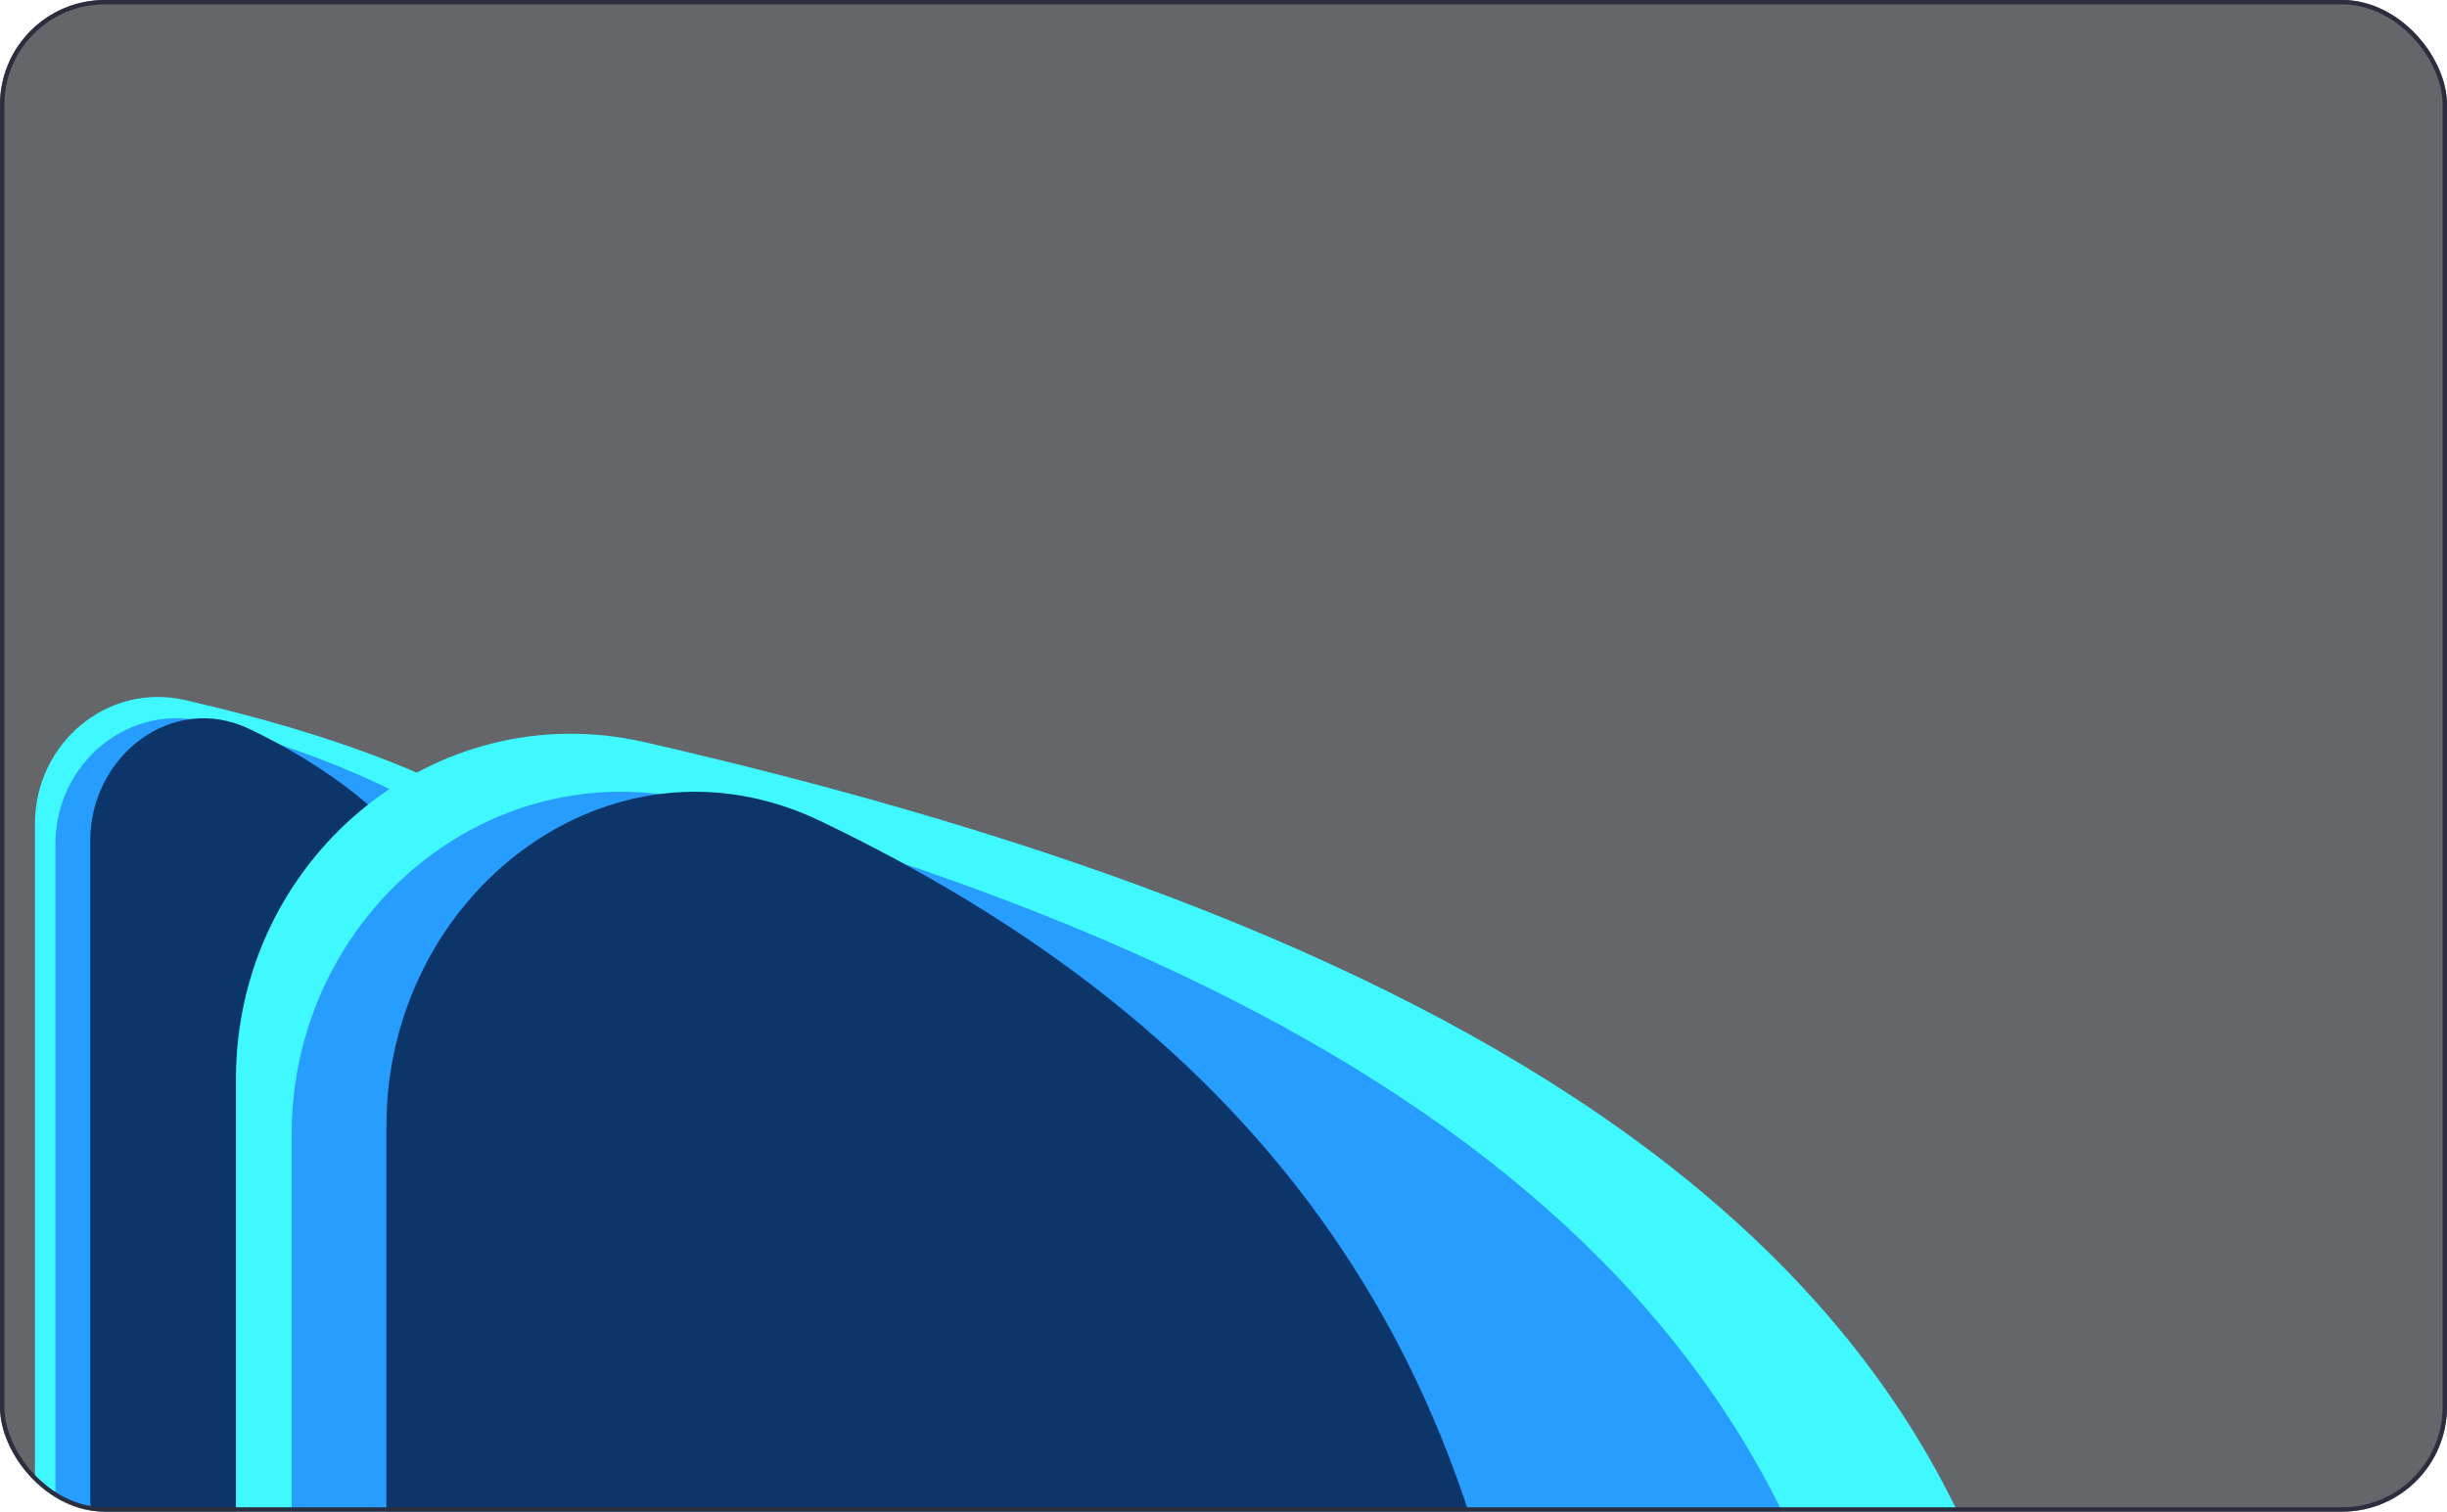
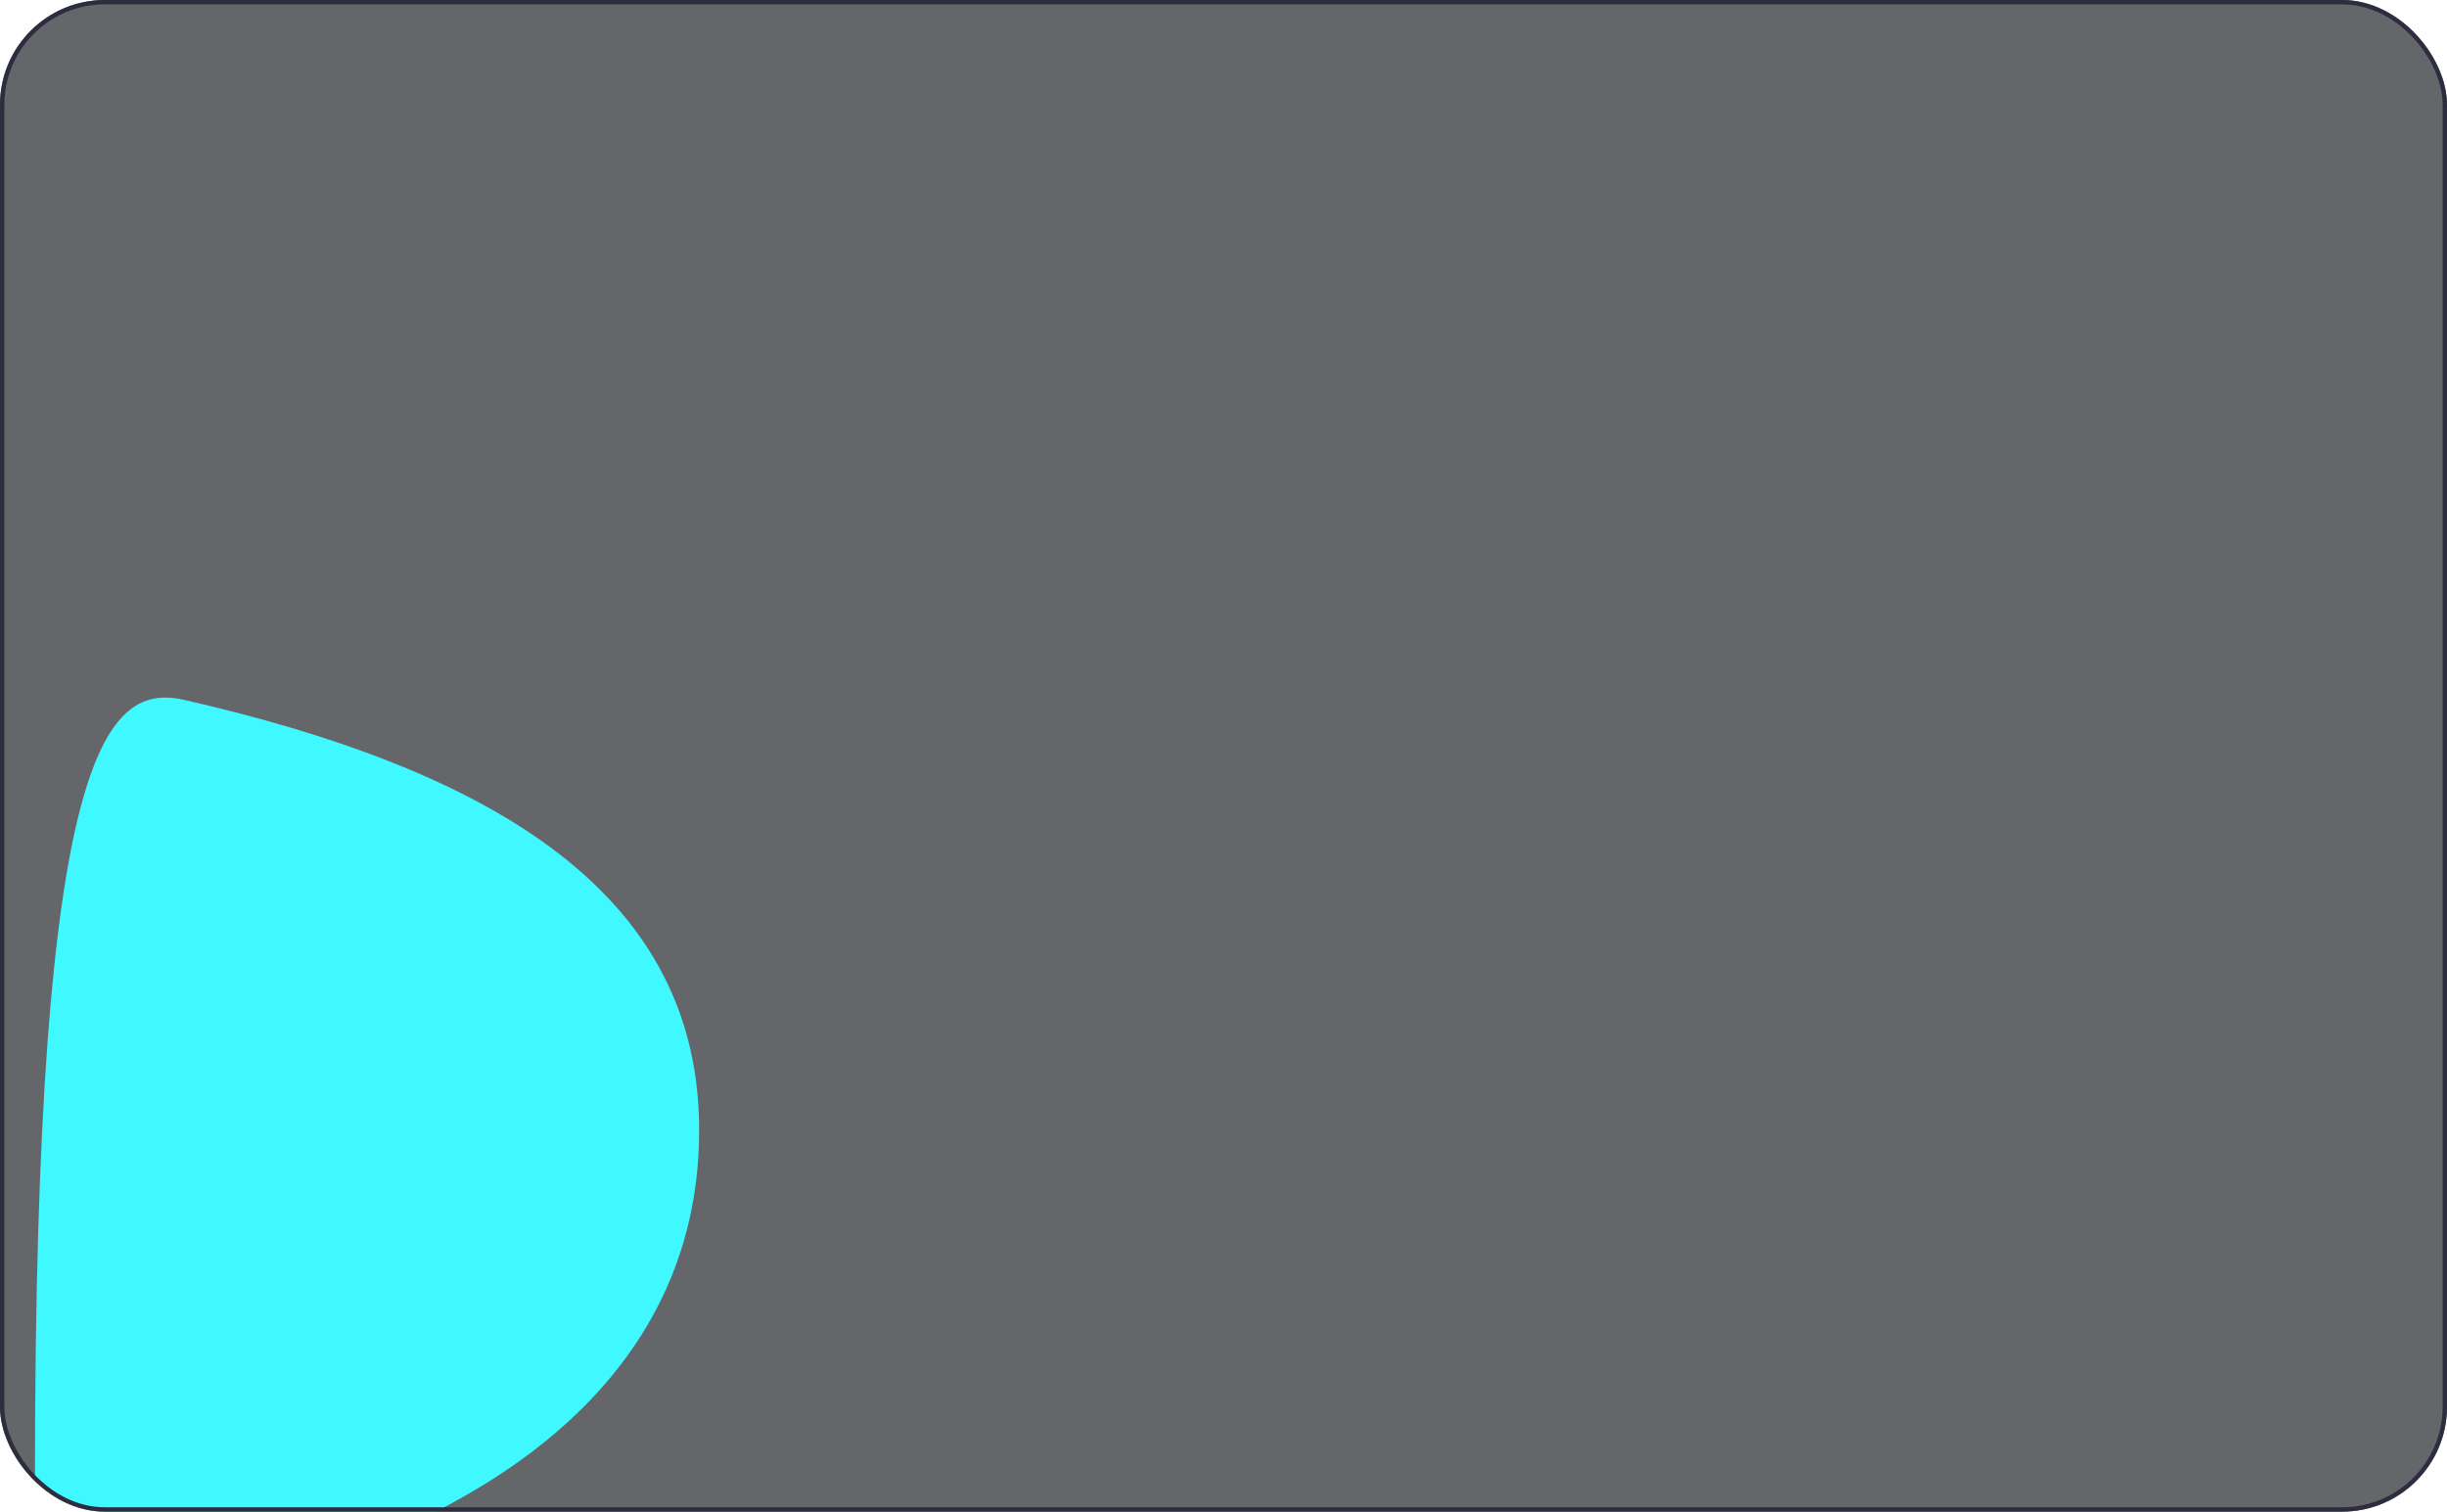
<svg xmlns="http://www.w3.org/2000/svg" width="280" height="173" viewBox="0 0 280 173" fill="none">
  <g clip-path="url(#clip0_809_7776)">
    <rect width="280" height="173" rx="12" fill="#1D1F24" fill-opacity="0.68" />
    <g filter="url(#filter0_f_809_7776)">
      <g filter="url(#filter1_f_809_7776)">
-         <path d="M4 168.934L4 94.264C4 85.101 12.253 78.071 21.184 80.12C55.434 87.974 79.519 101.619 79.992 128.488C80.475 155.919 58.649 174.83 20.508 182.948C11.808 184.799 4 177.829 4 168.934Z" fill="#40F8FF" />
+         <path d="M4 168.934C4 85.101 12.253 78.071 21.184 80.12C55.434 87.974 79.519 101.619 79.992 128.488C80.475 155.919 58.649 174.83 20.508 182.948C11.808 184.799 4 177.829 4 168.934Z" fill="#40F8FF" />
        <g filter="url(#filter2_d_809_7776)">
-           <path d="M4 168.74L4 94.754C4 85.456 12.492 78.368 21.455 80.842C50.265 88.791 70.321 102.416 70.725 128.575C71.139 155.4 52.821 174.078 20.692 182.481C11.992 184.757 4 177.733 4 168.74Z" fill="#279EFF" />
-         </g>
+           </g>
        <g filter="url(#filter3_d_809_7776)">
-           <path d="M4 169.559L4 94.394C4 84.622 13.409 77.352 22.222 81.572C39.977 90.072 51.925 103.942 52.19 128.481C52.467 154.128 41.175 172.571 21.125 182.073C12.685 186.072 4 178.899 4 169.559Z" fill="#0C356A" />
-         </g>
+           </g>
      </g>
      <g style="mix-blend-mode:screen">
-         <path d="M27 326.847L27 123.47C27 98.513 49.479 79.365 73.805 84.944C167.089 106.337 232.691 143.503 233.979 216.686C235.293 291.398 175.846 342.907 71.962 365.015C48.266 370.058 27 351.073 27 326.847Z" fill="#40F8FF" />
        <g filter="url(#filter4_d_809_7776)">
-           <path d="M27 326.319L27 124.805C27 99.48 50.129 80.174 74.541 86.911C153.011 108.564 207.637 145.674 208.737 216.922C209.866 289.984 159.973 340.857 72.465 363.744C48.767 369.942 27 350.813 27 326.319Z" fill="#279EFF" />
-         </g>
+           </g>
        <g filter="url(#filter5_d_809_7776)">
-           <path d="M27 328.55L27 123.823C27 97.208 52.627 77.407 76.632 88.9C124.989 112.05 157.534 149.83 158.255 216.667C159.008 286.518 128.253 336.753 73.643 362.632C50.655 373.525 27 353.988 27 328.55Z" fill="#0C356A" />
-         </g>
+           </g>
      </g>
    </g>
  </g>
  <rect x="0.25" y="0.25" width="279.5" height="172.5" rx="11.75" stroke="#2C2D3E" stroke-width="0.5" />
  <defs>
    <filter id="filter0_f_809_7776" x="-196" y="-120.238" width="630" height="686.07" filterUnits="userSpaceOnUse" color-interpolation-filters="sRGB">
      <feFlood flood-opacity="0" result="BackgroundImageFix" />
      <feBlend mode="normal" in="SourceGraphic" in2="BackgroundImageFix" result="shape" />
      <feGaussianBlur stdDeviation="100" result="effect1_foregroundBlur_809_7776" />
    </filter>
    <filter id="filter1_f_809_7776" x="-128.533" y="-52.771" width="341.067" height="368.552" filterUnits="userSpaceOnUse" color-interpolation-filters="sRGB">
      <feFlood flood-opacity="0" result="BackgroundImageFix" />
      <feBlend mode="normal" in="SourceGraphic" in2="BackgroundImageFix" result="shape" />
      <feGaussianBlur stdDeviation="66.267" result="effect1_foregroundBlur_809_7776" />
    </filter>
    <filter id="filter2_d_809_7776" x="-0.678" y="75.181" width="80.767" height="116.603" filterUnits="userSpaceOnUse" color-interpolation-filters="sRGB">
      <feFlood flood-opacity="0" result="BackgroundImageFix" />
      <feColorMatrix in="SourceAlpha" type="matrix" values="0 0 0 0 0 0 0 0 0 0 0 0 0 0 0 0 0 0 127 0" result="hardAlpha" />
      <feOffset dx="2.339" dy="1.854" />
      <feGaussianBlur stdDeviation="3.509" />
      <feComposite in2="hardAlpha" operator="out" />
      <feColorMatrix type="matrix" values="0 0 0 0 0.004 0 0 0 0 0.004 0 0 0 0 0.004 0 0 0 0.37 0" />
      <feBlend mode="normal" in2="BackgroundImageFix" result="effect1_dropShadow_809_7776" />
      <feBlend mode="normal" in="SourceGraphic" in2="effect1_dropShadow_809_7776" result="shape" />
    </filter>
    <filter id="filter3_d_809_7776" x="4" y="76.353" width="60.363" height="114.553" filterUnits="userSpaceOnUse" color-interpolation-filters="sRGB">
      <feFlood flood-opacity="0" result="BackgroundImageFix" />
      <feColorMatrix in="SourceAlpha" type="matrix" values="0 0 0 0 0 0 0 0 0 0 0 0 0 0 0 0 0 0 127 0" result="hardAlpha" />
      <feOffset dx="6.32" dy="1.854" />
      <feGaussianBlur stdDeviation="2.924" />
      <feColorMatrix type="matrix" values="0 0 0 0 0.004 0 0 0 0 0.004 0 0 0 0 0.004 0 0 0 0.31 0" />
      <feBlend mode="normal" in2="BackgroundImageFix" result="effect1_dropShadow_809_7776" />
      <feBlend mode="normal" in="SourceGraphic" in2="effect1_dropShadow_809_7776" result="shape" />
    </filter>
    <filter id="filter4_d_809_7776" x="14.258" y="71.492" width="219.982" height="317.591" filterUnits="userSpaceOnUse" color-interpolation-filters="sRGB">
      <feFlood flood-opacity="0" result="BackgroundImageFix" />
      <feColorMatrix in="SourceAlpha" type="matrix" values="0 0 0 0 0 0 0 0 0 0 0 0 0 0 0 0 0 0 127 0" result="hardAlpha" />
      <feOffset dx="6.371" dy="5.049" />
      <feGaussianBlur stdDeviation="9.557" />
      <feComposite in2="hardAlpha" operator="out" />
      <feColorMatrix type="matrix" values="0 0 0 0 0.004 0 0 0 0 0.004 0 0 0 0 0.004 0 0 0 0.37 0" />
      <feBlend mode="normal" in2="BackgroundImageFix" result="effect1_dropShadow_809_7776" />
      <feBlend mode="normal" in="SourceGraphic" in2="effect1_dropShadow_809_7776" result="shape" />
    </filter>
    <filter id="filter5_d_809_7776" x="27" y="74.685" width="164.41" height="312.007" filterUnits="userSpaceOnUse" color-interpolation-filters="sRGB">
      <feFlood flood-opacity="0" result="BackgroundImageFix" />
      <feColorMatrix in="SourceAlpha" type="matrix" values="0 0 0 0 0 0 0 0 0 0 0 0 0 0 0 0 0 0 127 0" result="hardAlpha" />
      <feOffset dx="17.214" dy="5.049" />
      <feGaussianBlur stdDeviation="7.964" />
      <feColorMatrix type="matrix" values="0 0 0 0 0.004 0 0 0 0 0.004 0 0 0 0 0.004 0 0 0 0.31 0" />
      <feBlend mode="normal" in2="BackgroundImageFix" result="effect1_dropShadow_809_7776" />
      <feBlend mode="normal" in="SourceGraphic" in2="effect1_dropShadow_809_7776" result="shape" />
    </filter>
    <clipPath id="clip0_809_7776">
      <rect width="280" height="173" rx="12" fill="white" />
    </clipPath>
  </defs>
</svg>